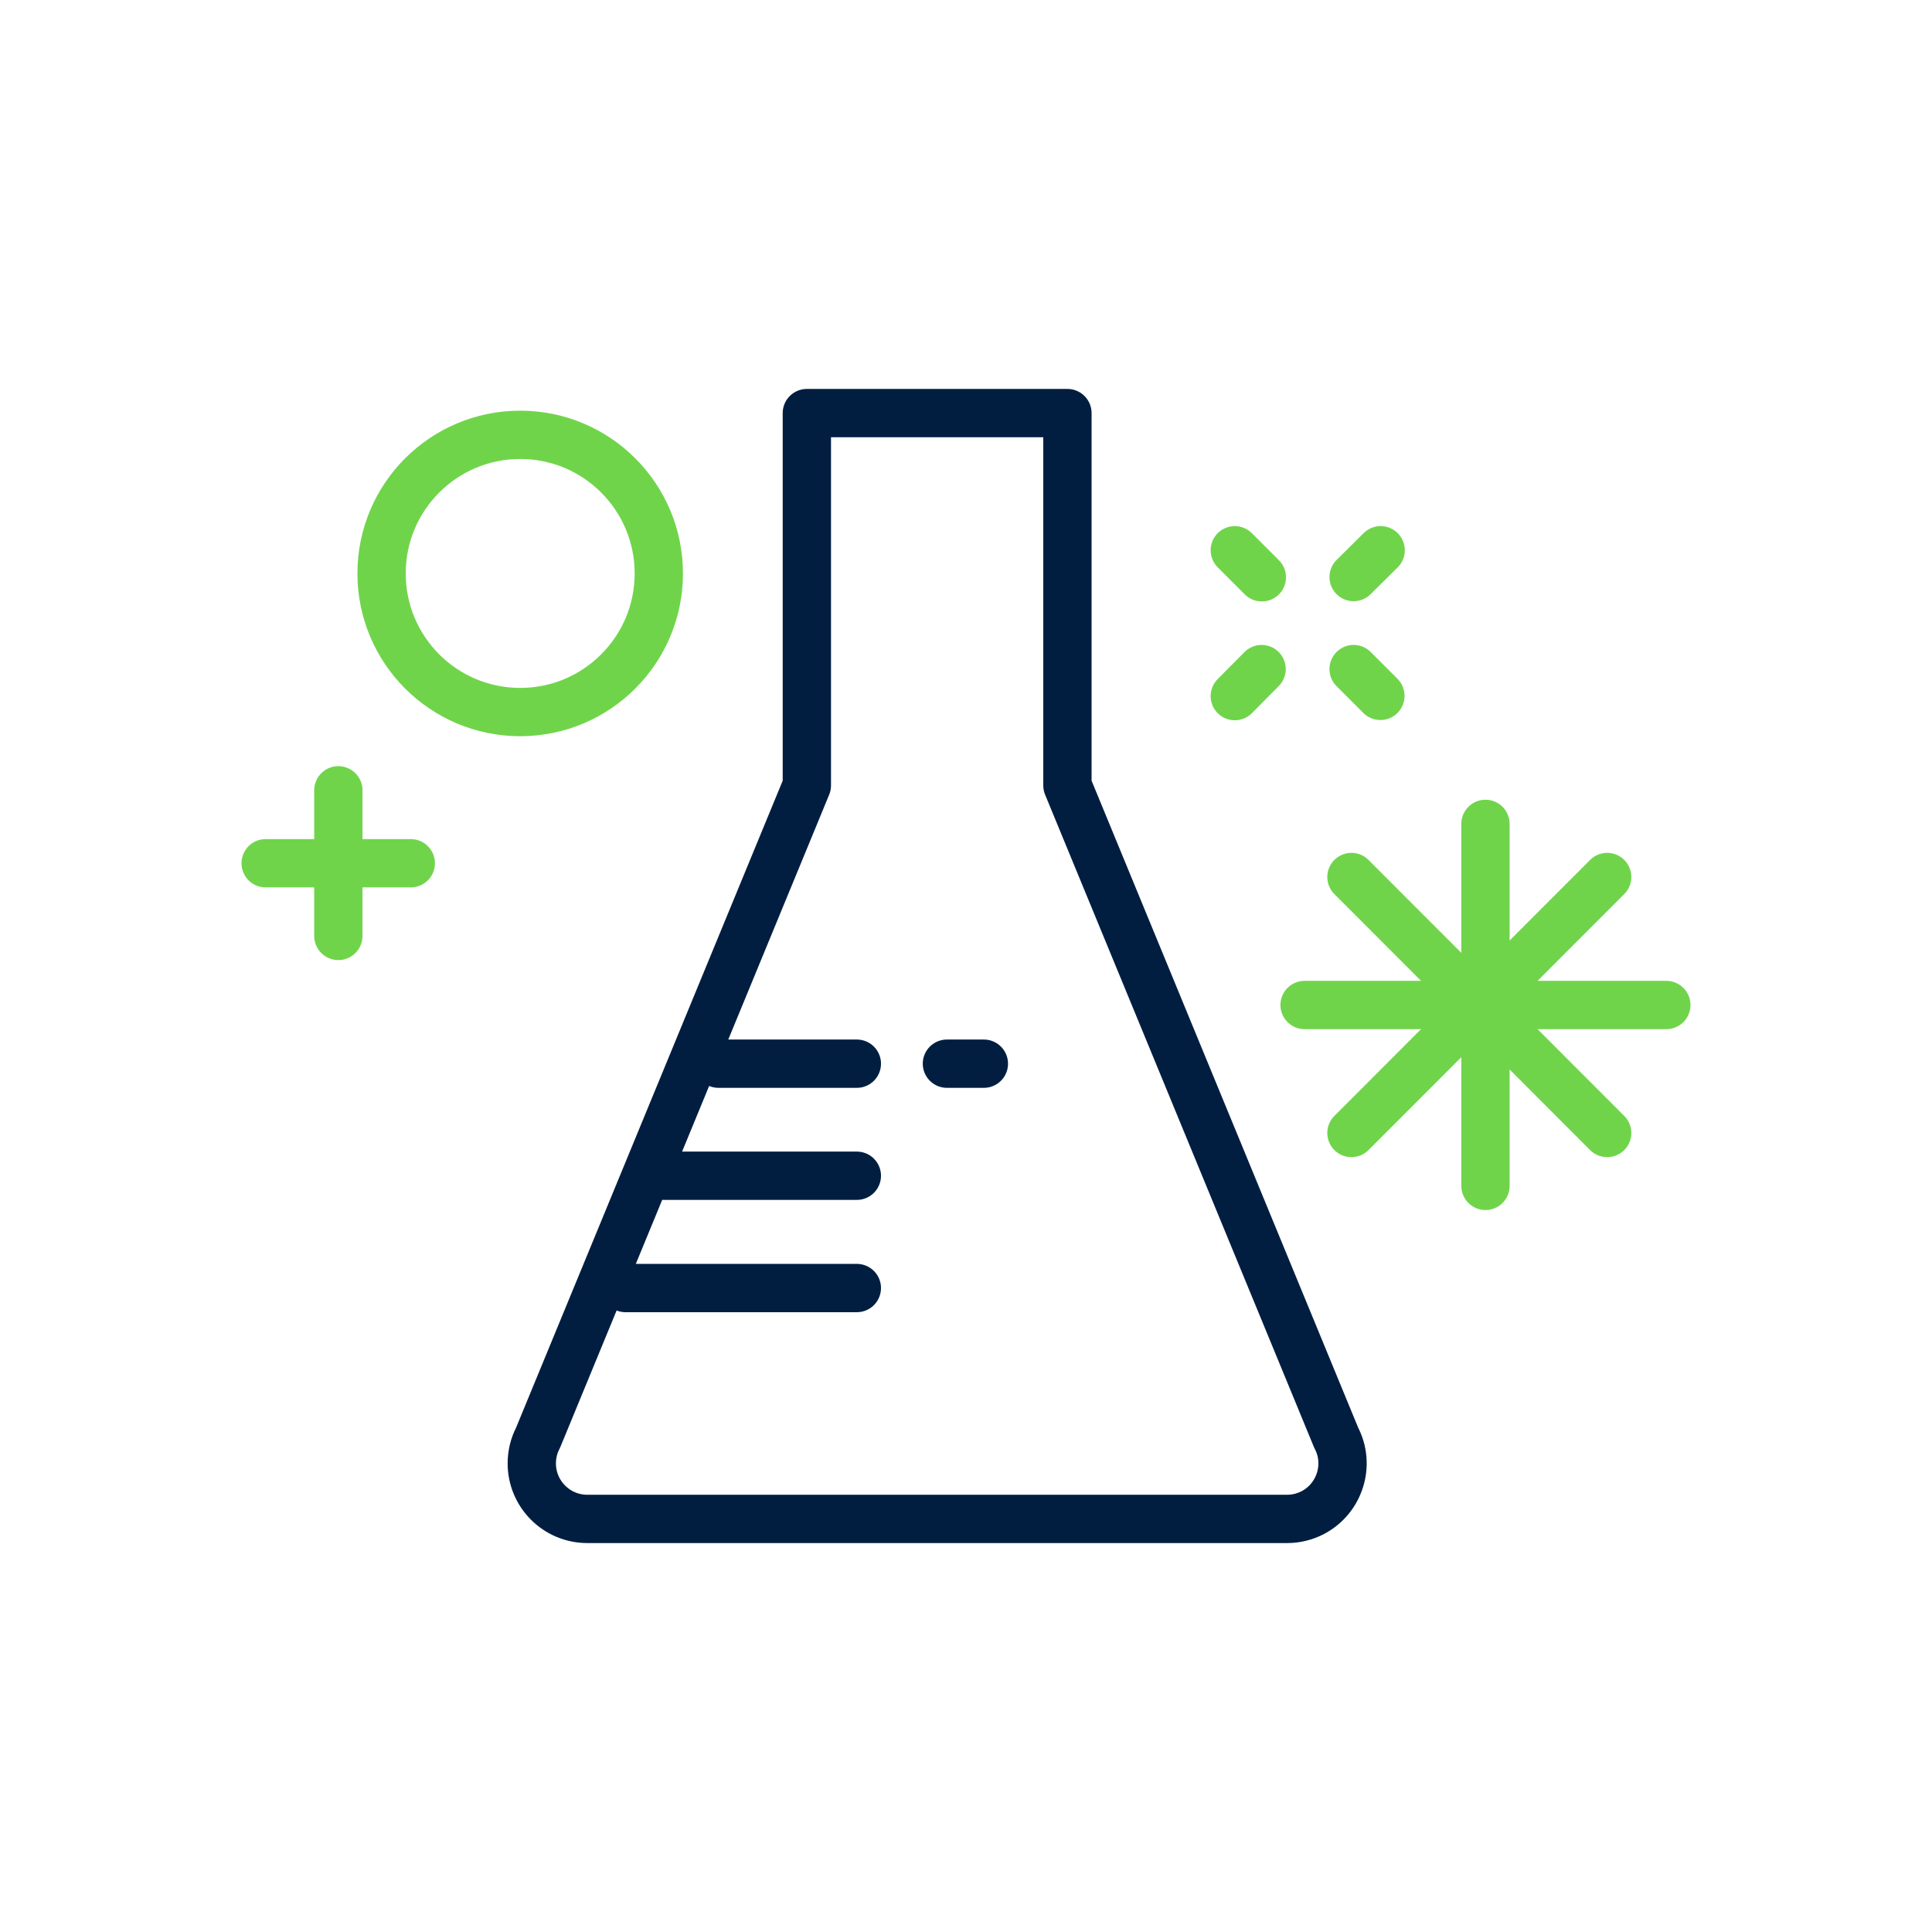
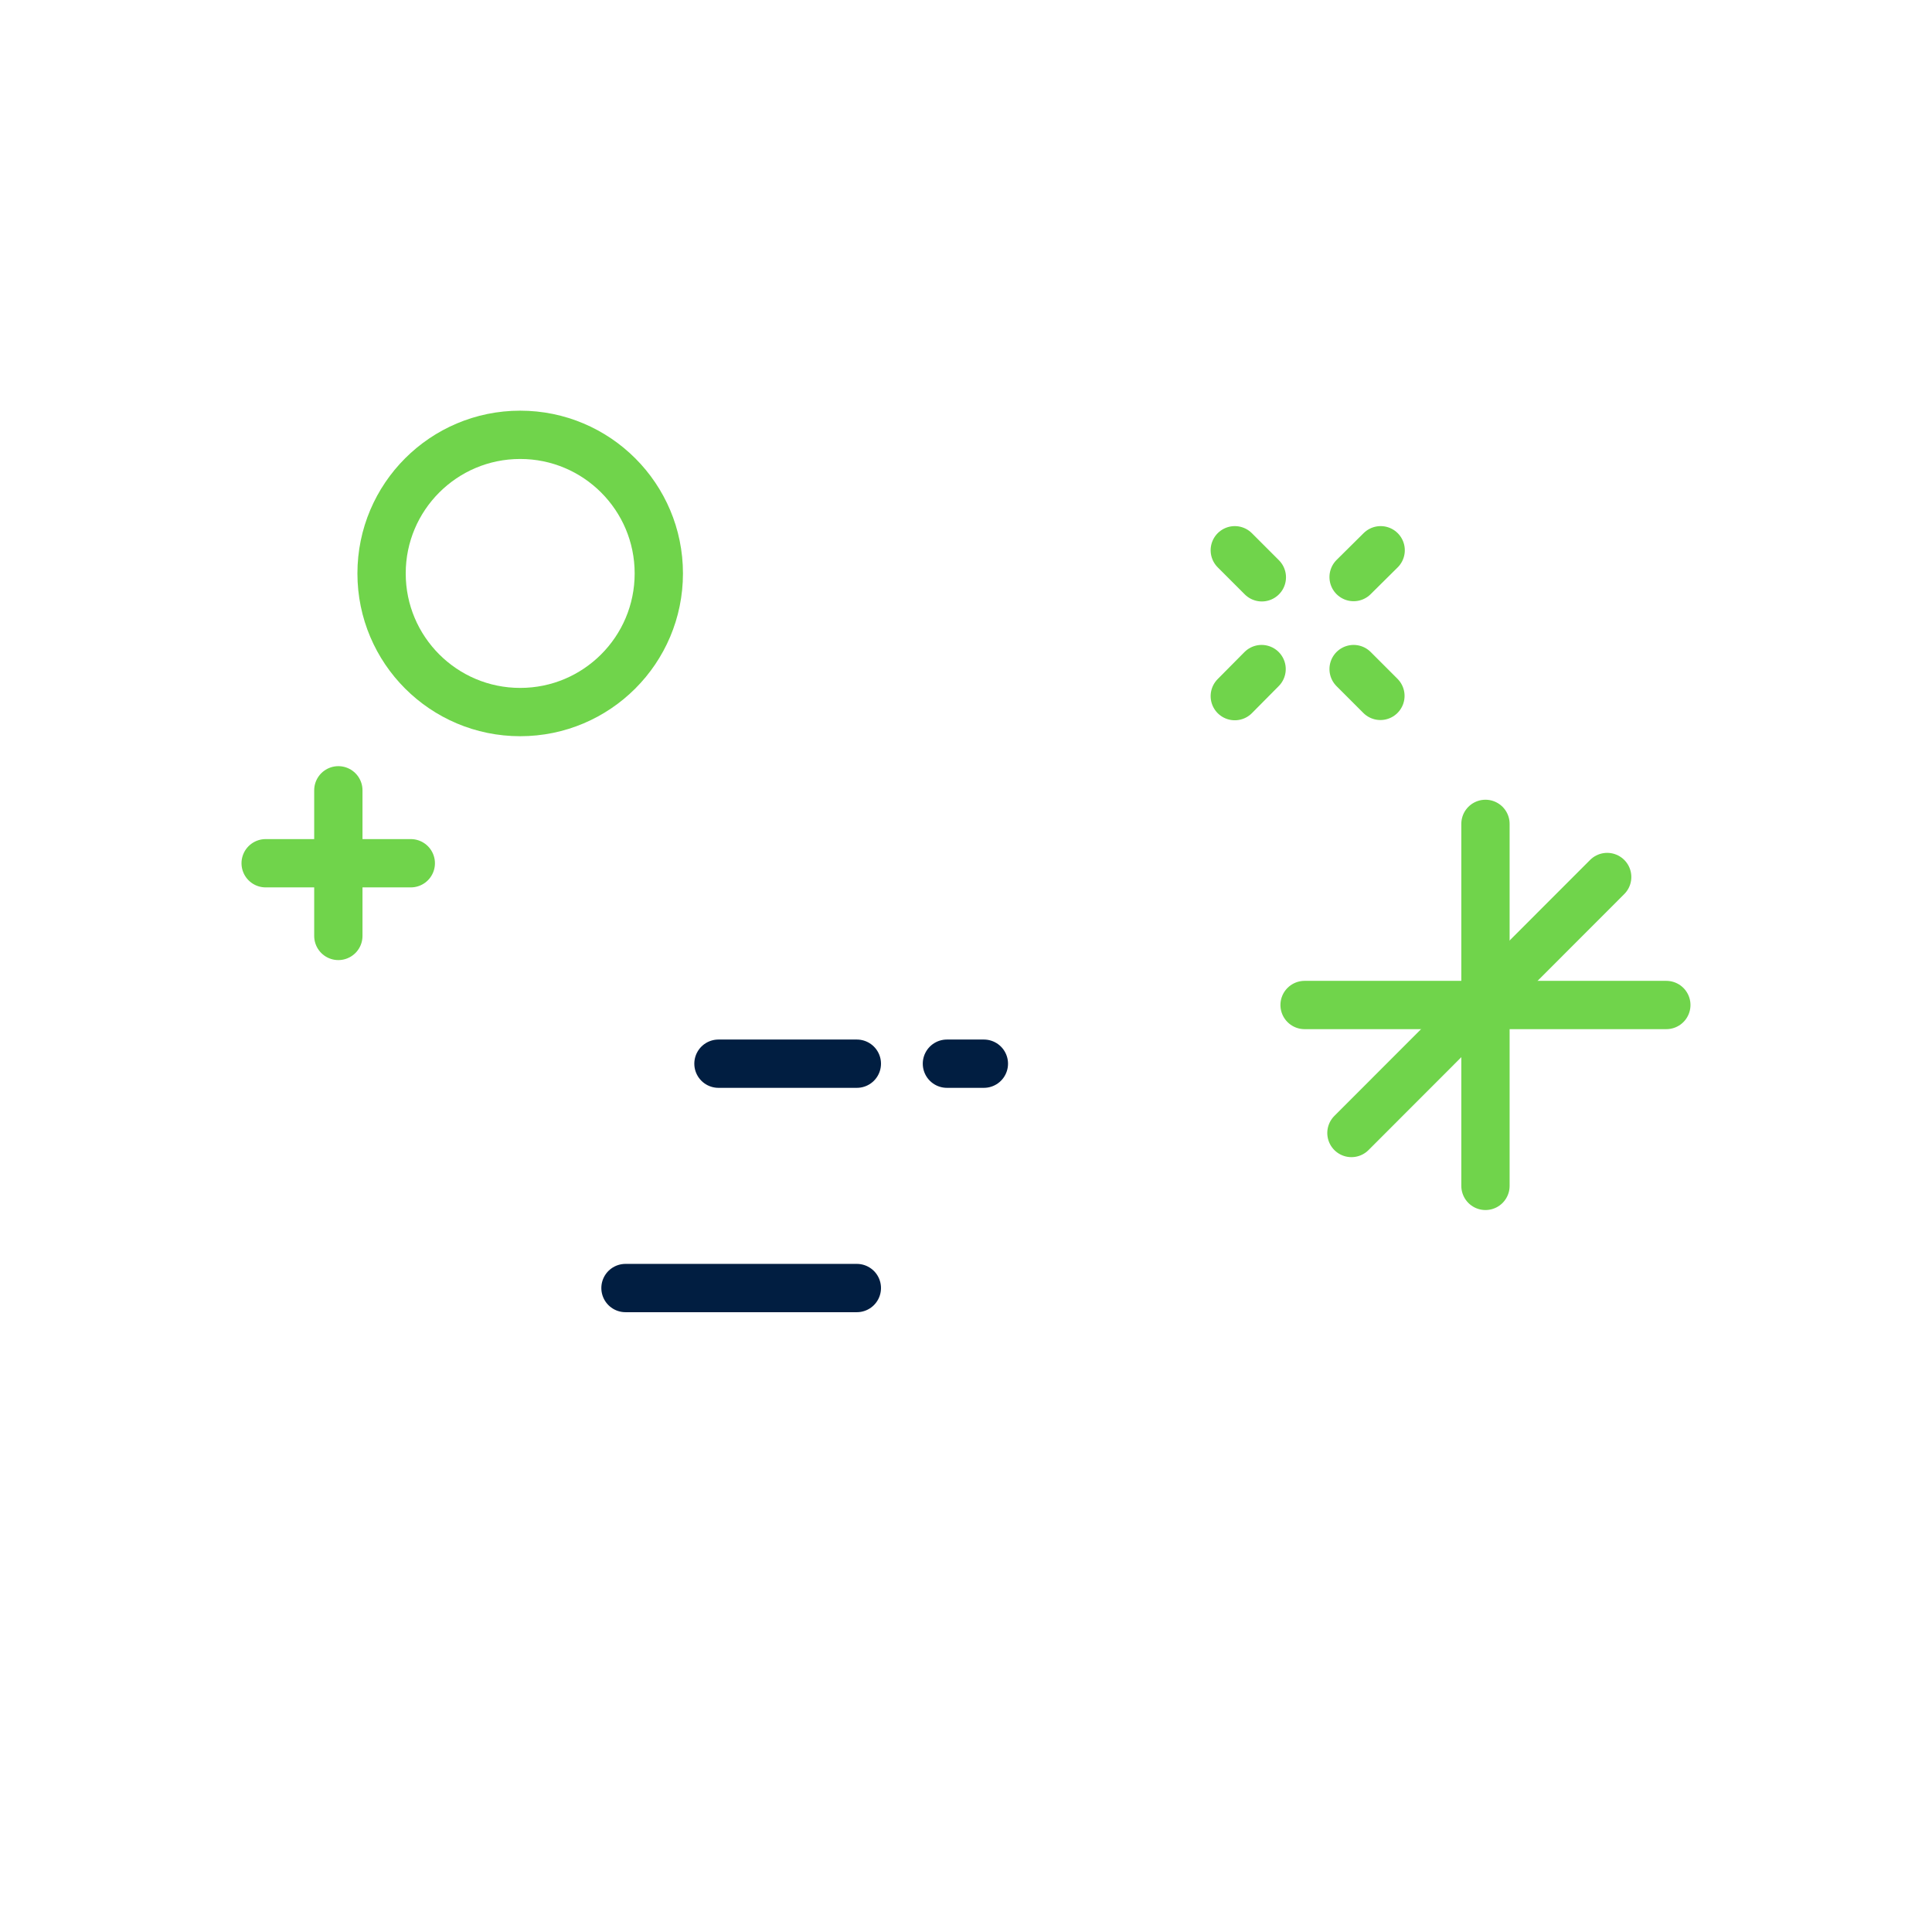
<svg xmlns="http://www.w3.org/2000/svg" width="80" height="80" viewBox="0 0 80 80" fill="none">
  <g clip-path="url(#clip0_255_4147)">
    <path d="M57.17 22.785L56.05 23.895" stroke="#70D44B" stroke-width="2" stroke-linecap="round" stroke-linejoin="round" />
    <path d="M52.24 27.705L51.13 28.825" stroke="#70D44B" stroke-width="2" stroke-linecap="round" stroke-linejoin="round" />
    <path d="M57.16 28.815L56.05 27.705" stroke="#70D44B" stroke-width="2" stroke-linecap="round" stroke-linejoin="round" />
    <path d="M52.25 23.905L51.13 22.785" stroke="#70D44B" stroke-width="2" stroke-linecap="round" stroke-linejoin="round" />
    <path d="M54.02 41.615H68.999" stroke="#70D44B" stroke-width="2" stroke-linecap="round" />
-     <path d="M55.96 36.315L66.55 46.915" stroke="#70D44B" stroke-width="2" stroke-linecap="round" />
    <path d="M61.51 34.115V49.105" stroke="#70D44B" stroke-width="2" stroke-linecap="round" />
    <path d="M66.55 36.315L55.96 46.915" stroke="#70D44B" stroke-width="2" stroke-linecap="round" />
    <path d="M11 35.745H17.01" stroke="#70D44B" stroke-width="2" stroke-linecap="round" stroke-linejoin="round" />
    <path d="M14.01 32.725V38.755" stroke="#70D44B" stroke-width="2" stroke-linecap="round" stroke-linejoin="round" />
    <path d="M21.54 29.485C24.71 29.485 27.28 26.915 27.28 23.745C27.28 20.575 24.71 18.005 21.54 18.005C18.37 18.005 15.8 20.575 15.8 23.745C15.8 26.915 18.37 29.485 21.54 29.485Z" stroke="#70D44B" stroke-width="2" stroke-miterlimit="10" stroke-linecap="round" />
-     <path d="M33.41 32.525V17.105H44.2V32.525L55.33 59.535C55.919 60.655 55.48 62.045 54.359 62.635C54.029 62.805 53.669 62.895 53.3 62.895H24.32C23.049 62.895 22.02 61.865 22.02 60.595C22.02 60.225 22.11 59.855 22.279 59.535L33.41 32.525Z" stroke="#011E41" stroke-width="2" stroke-linecap="round" stroke-linejoin="round" />
    <path d="M29.75 44.045H35.48" stroke="#011E41" stroke-width="2" stroke-linecap="round" stroke-linejoin="round" />
-     <path d="M27.48 48.685H35.48" stroke="#011E41" stroke-width="2" stroke-linecap="round" stroke-linejoin="round" />
    <path d="M25.9 53.335H35.48" stroke="#011E41" stroke-width="2" stroke-linecap="round" stroke-linejoin="round" />
    <path d="M39.21 44.045H40.74" stroke="#011E41" stroke-width="2" stroke-linecap="round" stroke-linejoin="round" />
  </g>
  <defs>
    <clipPath id="clip0_255_4147">
      <rect width="60" height="47.79" fill="white" transform="translate(10 16.105)" />
    </clipPath>
  </defs>
</svg>